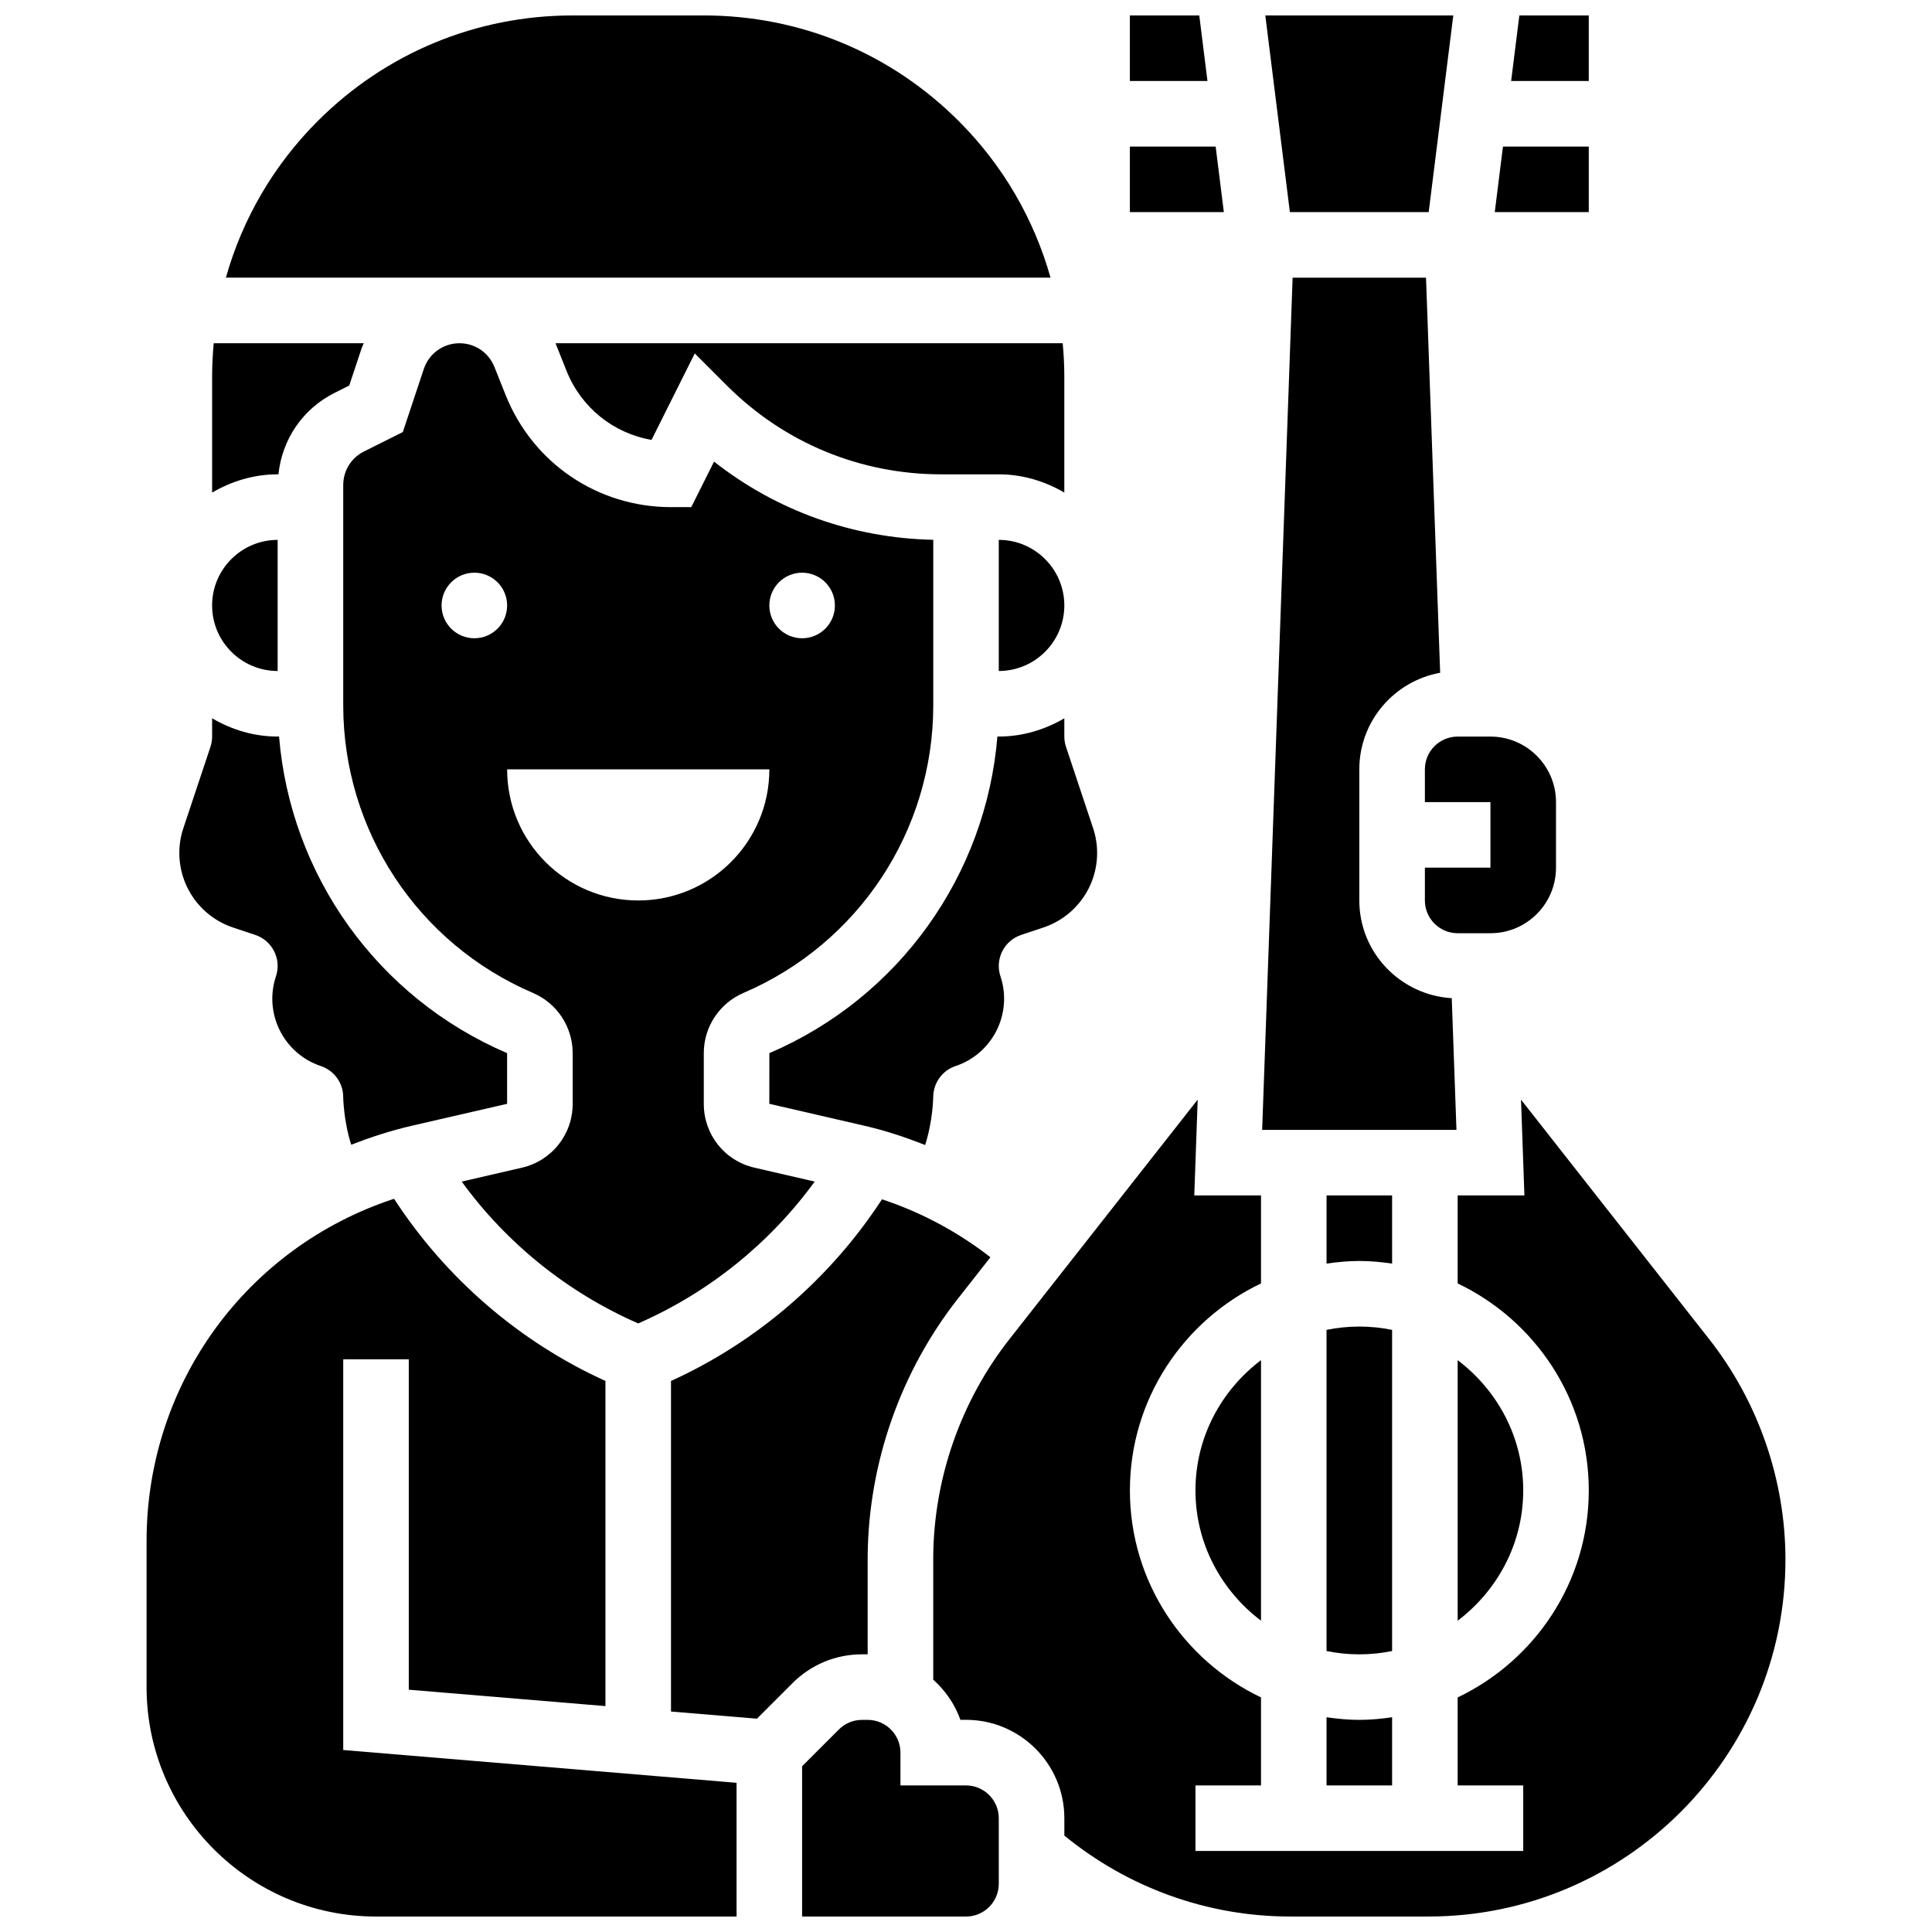
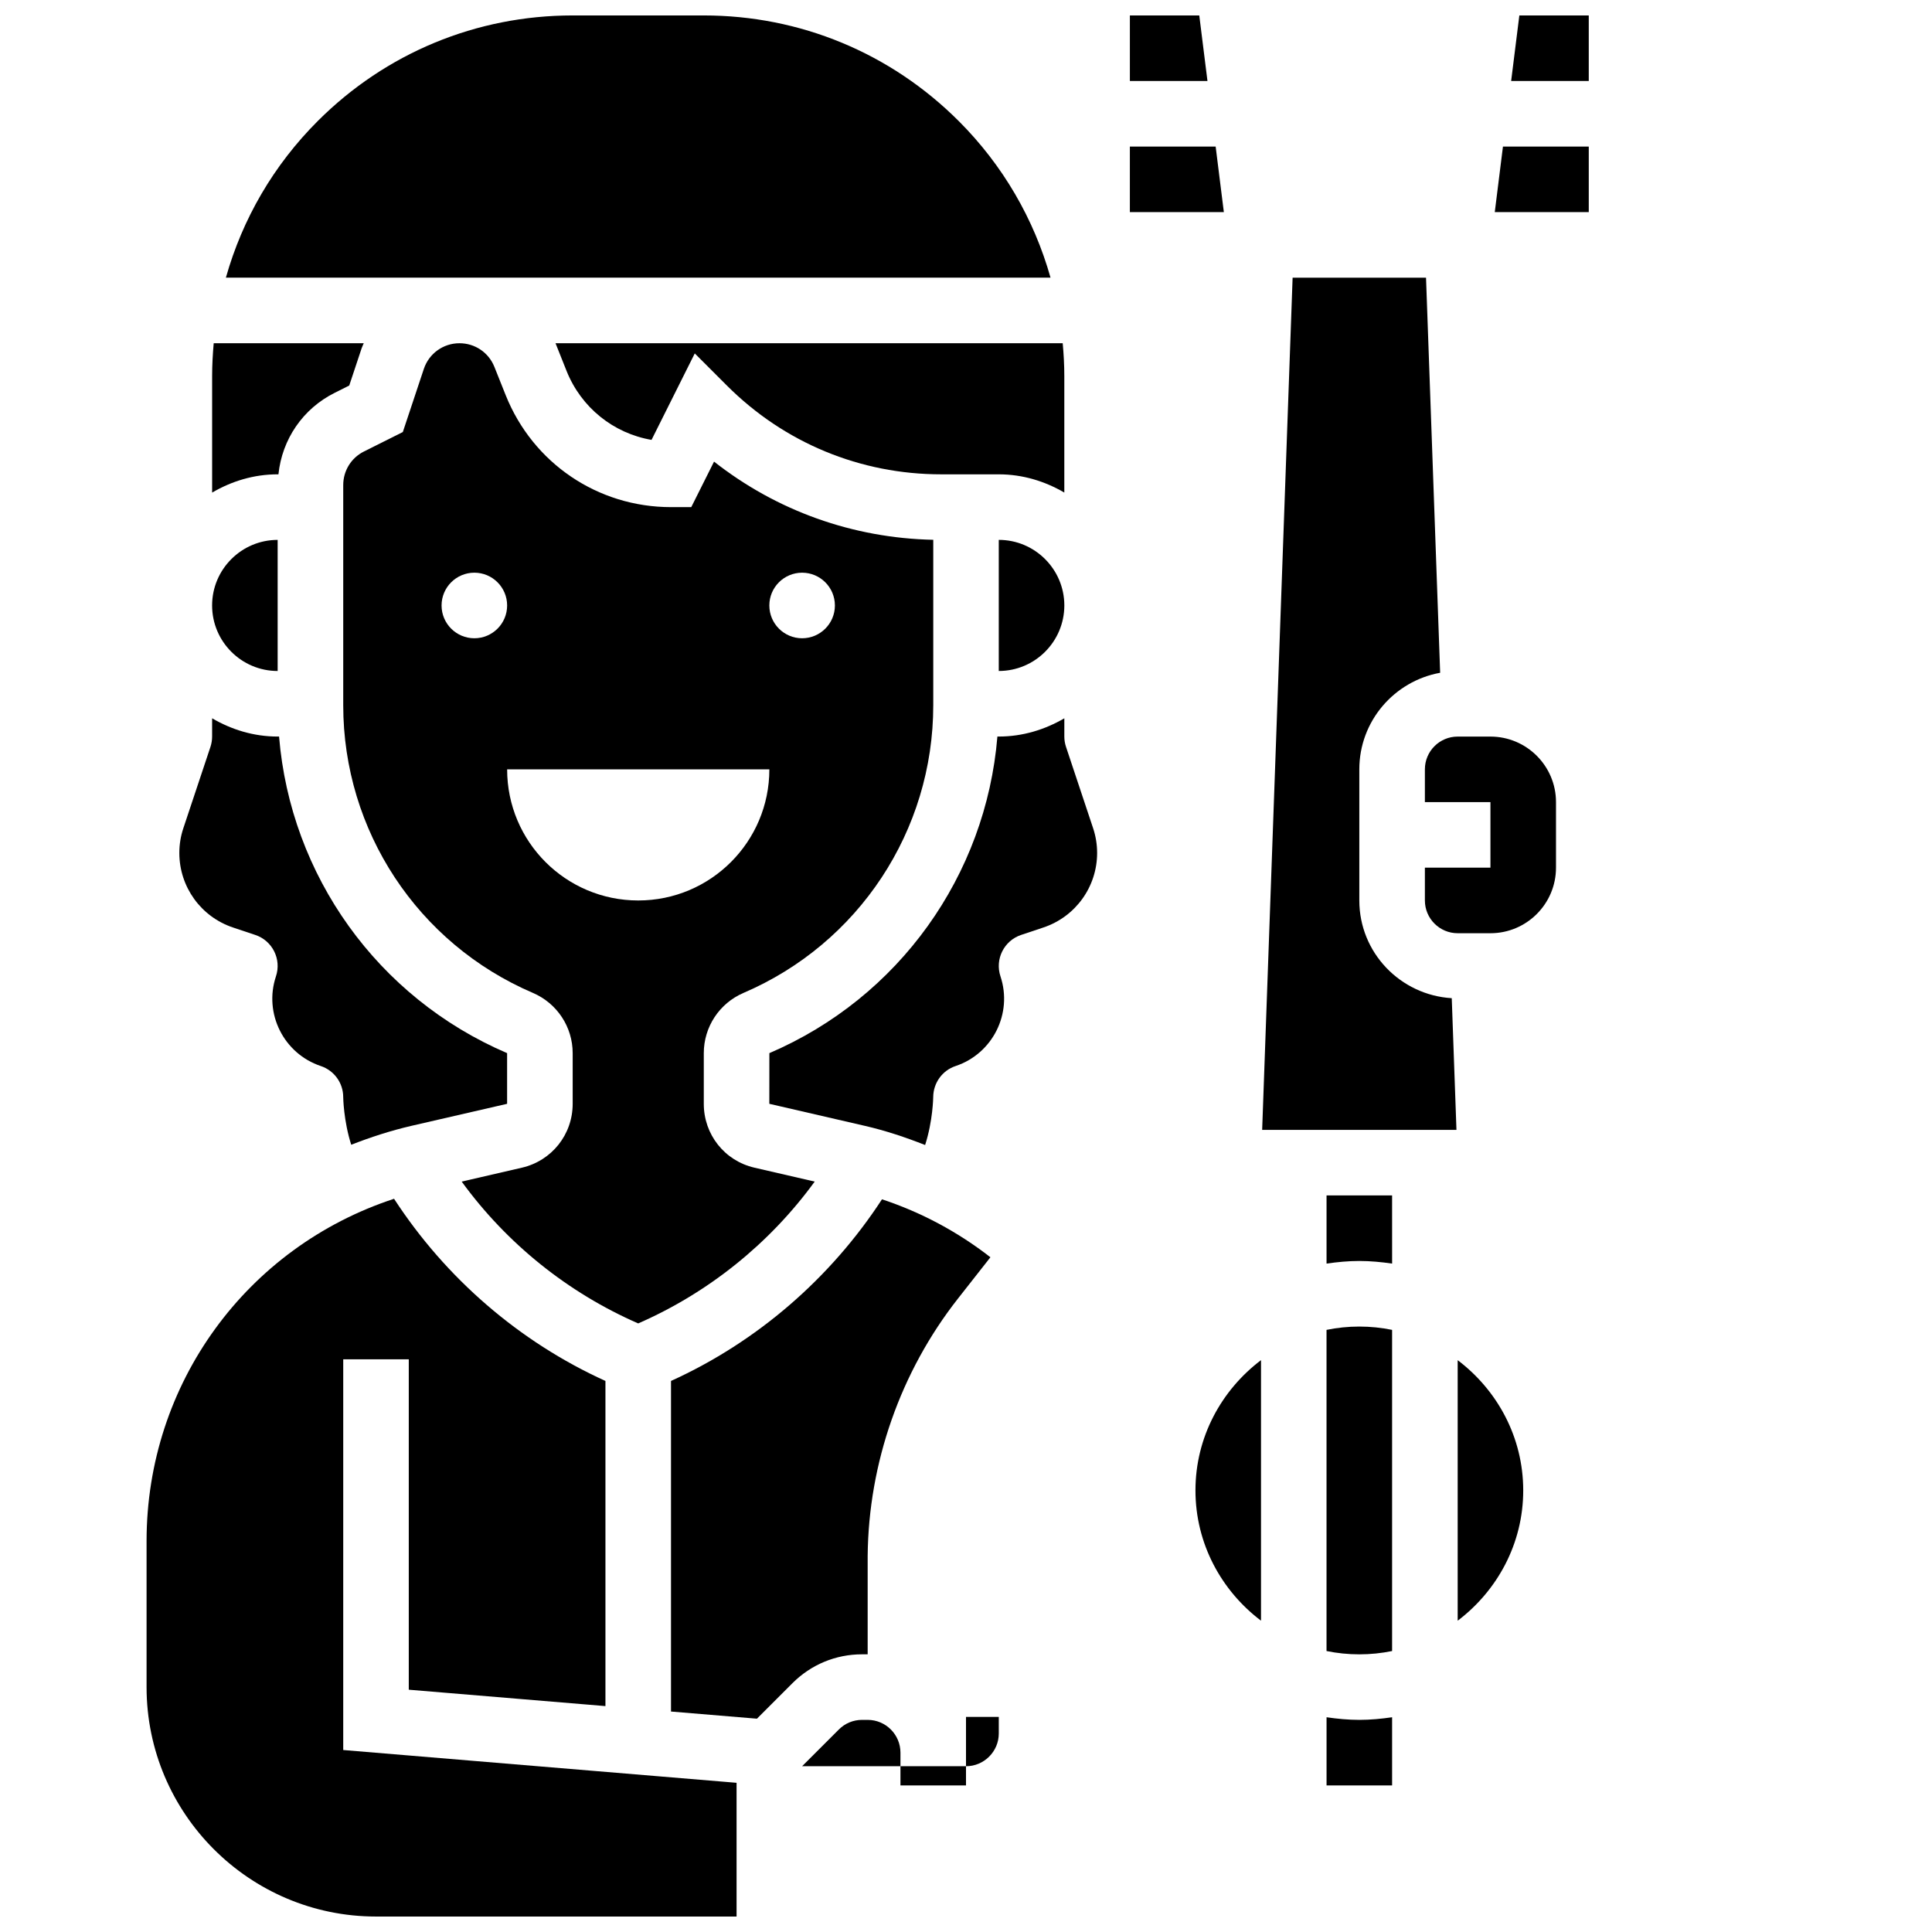
<svg xmlns="http://www.w3.org/2000/svg" width="800px" height="800px" version="1.1" viewBox="144 144 512 512">
  <defs>
    <clipPath id="g">
      <path d="m544 148.09h22v17.906h-22z" />
    </clipPath>
    <clipPath id="f">
      <path d="m443 148.09h21v17.906h-21z" />
    </clipPath>
    <clipPath id="e">
-       <path d="m479 148.09h51v52.906h-51z" />
-     </clipPath>
+       </clipPath>
    <clipPath id="d">
      <path d="m356 599h53v52.902h-53z" />
    </clipPath>
    <clipPath id="c">
      <path d="m182 461h158v190.9h-158z" />
    </clipPath>
    <clipPath id="b">
-       <path d="m391 435h227v216.9h-227z" />
-     </clipPath>
+       </clipPath>
    <clipPath id="a">
      <path d="m203 148.09h220v69.906h-220z" />
    </clipPath>
  </defs>
  <g clip-path="url(#g)">
    <path d="m565.04 148.09h-18.398l-2.172 17.371h20.57z" />
  </g>
  <path d="m565.04 182.84h-22.742l-2.168 17.371h24.91z" />
  <path d="m466.16 182.84h-22.734v17.371h24.906z" />
  <g clip-path="url(#f)">
    <path d="m461.82 148.09h-18.391v17.371h20.562z" />
  </g>
  <path d="m495.55 599.09v18.066h17.371v-18.066c-2.848 0.41-5.731 0.695-8.684 0.695s-5.844-0.285-8.688-0.695z" />
  <path d="m282.3 453.45-15.949 3.684c11.934 16.41 28.145 29.457 46.777 37.586 18.633-8.141 34.84-21.188 46.777-37.586l-15.984-3.691c-7.894-1.824-13.41-8.773-13.41-16.914v-13.422c0-6.957 4.125-13.219 10.52-15.973 30.559-13.098 50.293-43.016 50.293-76.242v-43.84c-21.332-0.441-41.52-7.695-58.094-20.719l-6.039 12.062h-5.367c-19.406 0-36.594-11.641-43.805-29.656l-3.004-7.523c-1.523-3.805-5.152-6.254-9.254-6.254-4.293 0-8.086 2.734-9.441 6.809l-5.566 16.723-10.293 5.152c-3.391 1.691-5.5 5.106-5.5 8.902v58.363c0 33.215 19.727 63.141 50.27 76.223 6.402 2.754 10.535 9.016 10.535 15.965v13.43c0 8.133-5.543 15.09-13.465 16.922zm74.27-157.68c4.793 0 8.688 3.891 8.688 8.688 0 4.793-3.891 8.688-8.688 8.688-4.793 0-8.688-3.891-8.688-8.688s3.883-8.688 8.688-8.688zm-86.863 17.375c-4.793 0-8.688-3.891-8.688-8.688 0-4.793 3.891-8.688 8.688-8.688 4.793 0 8.688 3.891 8.688 8.688 0 4.805-3.894 8.688-8.688 8.688zm8.688 34.742h69.492c0 19.188-15.559 34.746-34.746 34.746-19.191 0-34.746-15.555-34.746-34.746z" />
  <path d="m426.06 304.49v-0.086c-0.027-9.555-7.809-17.332-17.375-17.332v34.746c9.574 0 17.348-7.773 17.375-17.328z" />
  <path d="m426.06 334.36c-5.133 2.988-11.016 4.832-17.375 4.832h-0.363c-3.039 36.797-26.059 69.168-60.43 83.902l-0.012 13.426 25.34 5.848c5.465 1.258 10.762 3.031 15.949 5.074 2.066-6.422 2.144-12.641 2.144-12.727 0.027-3.719 2.406-7.043 5.941-8.207 9.824-3.285 15.156-13.934 11.883-23.758-1.52-4.551 0.938-9.477 5.488-10.988l5.879-1.965c8.52-2.84 14.246-10.789 14.246-19.762 0-2.242-0.363-4.449-1.07-6.574l-7.176-21.535c-0.297-0.887-0.445-1.816-0.445-2.746z" />
  <path d="m512.92 496.43c-2.816-0.574-5.715-0.879-8.688-0.879s-5.879 0.305-8.688 0.879v85.109c2.809 0.574 5.707 0.879 8.688 0.879s5.879-0.305 8.688-0.879z" />
  <path d="m528.73 408.53c-13.629-0.824-24.496-12.062-24.496-25.902v-34.746c0-12.777 9.258-23.391 21.422-25.59l-3.746-104.7h-35.355l-8.07 225.84h51.492z" />
  <path d="m547.67 538.98c0-14.133-6.887-26.59-17.371-34.52v69.047c10.473-7.938 17.371-20.395 17.371-34.527z" />
  <path d="m521.61 347.88v8.688h17.371v17.371h-17.371v8.688c0 4.793 3.898 8.688 8.688 8.688h8.688c9.582 0 17.371-7.793 17.371-17.371v-17.371c0-9.582-7.793-17.371-17.371-17.371h-8.688c-4.797-0.004-8.688 3.887-8.688 8.68z" />
  <g clip-path="url(#e)">
    <path d="m522.62 200.21 6.516-52.117h-49.816l6.512 52.117z" />
  </g>
  <path d="m512.92 460.8h-17.371v18.066c2.848-0.41 5.734-0.695 8.688-0.695s5.836 0.285 8.688 0.695z" />
  <path d="m294.14 242.29c3.898 9.754 12.449 16.547 22.523 18.285l11.457-22.914 8.52 8.52c15.172 15.176 35.332 23.523 56.777 23.523h15.266c6.359 0 12.238 1.84 17.371 4.828v-30.887c0-2.918-0.164-5.812-0.426-8.688h-134.41z" />
  <g clip-path="url(#d)">
-     <path d="m400 617.16h-17.371v-8.688c0-4.793-3.898-8.688-8.688-8.688h-1.484c-2.32 0-4.508 0.902-6.148 2.547l-9.742 9.738v39.836h43.434c4.785 0 8.688-3.891 8.688-8.688v-17.371c-0.004-4.793-3.902-8.688-8.688-8.688z" />
+     <path d="m400 617.16h-17.371v-8.688c0-4.793-3.898-8.688-8.688-8.688h-1.484c-2.32 0-4.508 0.902-6.148 2.547l-9.742 9.738h43.434c4.785 0 8.688-3.891 8.688-8.688v-17.371c-0.004-4.793-3.902-8.688-8.688-8.688z" />
  </g>
  <g clip-path="url(#c)">
    <path d="m234.96 504.23h17.371v87.559l52.117 4.344v-86.168c-22.836-10.363-42.348-27.258-56.02-48.277-39.023 12.801-65.586 48.938-65.586 90.727v38.68c0 33.52 27.273 60.805 60.805 60.805h95.551v-35.441l-104.24-8.688z" />
  </g>
  <path d="m373.94 582.41v-26.066c0.234-24.668 8.73-48.852 23.922-68.195l8.609-10.961c-8.625-6.723-18.328-11.918-28.734-15.359-13.664 20.949-33.137 37.801-55.914 48.137v87.609l22.777 1.895 9.434-9.434c4.906-4.906 11.457-7.625 18.422-7.625z" />
  <path d="m478.18 573.5v-69.047c-10.484 7.938-17.371 20.395-17.371 34.52s6.887 26.598 17.371 34.527z" />
  <g clip-path="url(#b)">
    <path d="m596.95 498.89-49.867-63.473 0.902 25.383h-17.688v23.324c20.508 9.781 34.746 30.664 34.746 54.855s-14.238 45.066-34.746 54.855v23.316h17.371v17.371l-86.859 0.004v-17.371h17.371v-23.324c-20.508-9.781-34.746-30.664-34.746-54.855 0-24.191 14.238-45.066 34.746-54.855v-23.32h-17.684l0.902-25.391-49.879 63.473c-12.84 16.34-20.012 36.77-20.203 57.539v32.711c3.207 2.883 5.734 6.496 7.199 10.641h1.488c14.367 0 26.059 11.691 26.059 26.059v4.613c16.859 13.809 37.922 21.453 59.832 21.453h36.691c52.145 0 94.574-42.434 94.574-94.586 0-21.09-7.184-41.84-20.211-58.422z" />
  </g>
  <path d="m205.76 389.8 5.879 1.965c4.551 1.512 7.012 6.43 5.488 10.988-3.273 9.824 2.059 20.473 11.883 23.758 3.547 1.18 5.945 4.488 5.945 8.23 0 0.062 0.086 6.246 2.121 12.629 5.125-1.996 10.414-3.727 15.922-5.004l25.391-5.844v-13.43c-34.375-14.73-57.402-47.094-60.434-83.898h-0.371c-6.359 0-12.246-1.84-17.371-4.84v4.828c0 0.93-0.148 1.859-0.441 2.746l-7.176 21.535c-0.715 2.125-1.07 4.332-1.07 6.574 0 8.973 5.715 16.922 14.234 19.762z" />
  <path d="m200.21 304.45c0 9.582 7.793 17.371 17.371 17.371v-34.746c-9.578 0-17.371 7.793-17.371 17.375z" />
  <path d="m217.79 269.7c0.957-9.258 6.453-17.383 14.914-21.602l3.848-1.93 3.293-9.902c0.156-0.461 0.383-0.867 0.555-1.312h-39.766c-0.25 2.875-0.418 5.769-0.418 8.688v30.898c5.125-3 11.016-4.84 17.375-4.84z" />
  <g clip-path="url(#a)">
    <path d="m398.07 176.08c-18.051-18.043-42.043-27.988-67.562-27.988h-34.746c-25.52 0-49.52 9.945-67.562 27.988-11.727 11.719-19.961 25.973-24.34 41.504h218.54c-4.375-15.531-12.609-29.785-24.328-41.504z" />
  </g>
</svg>